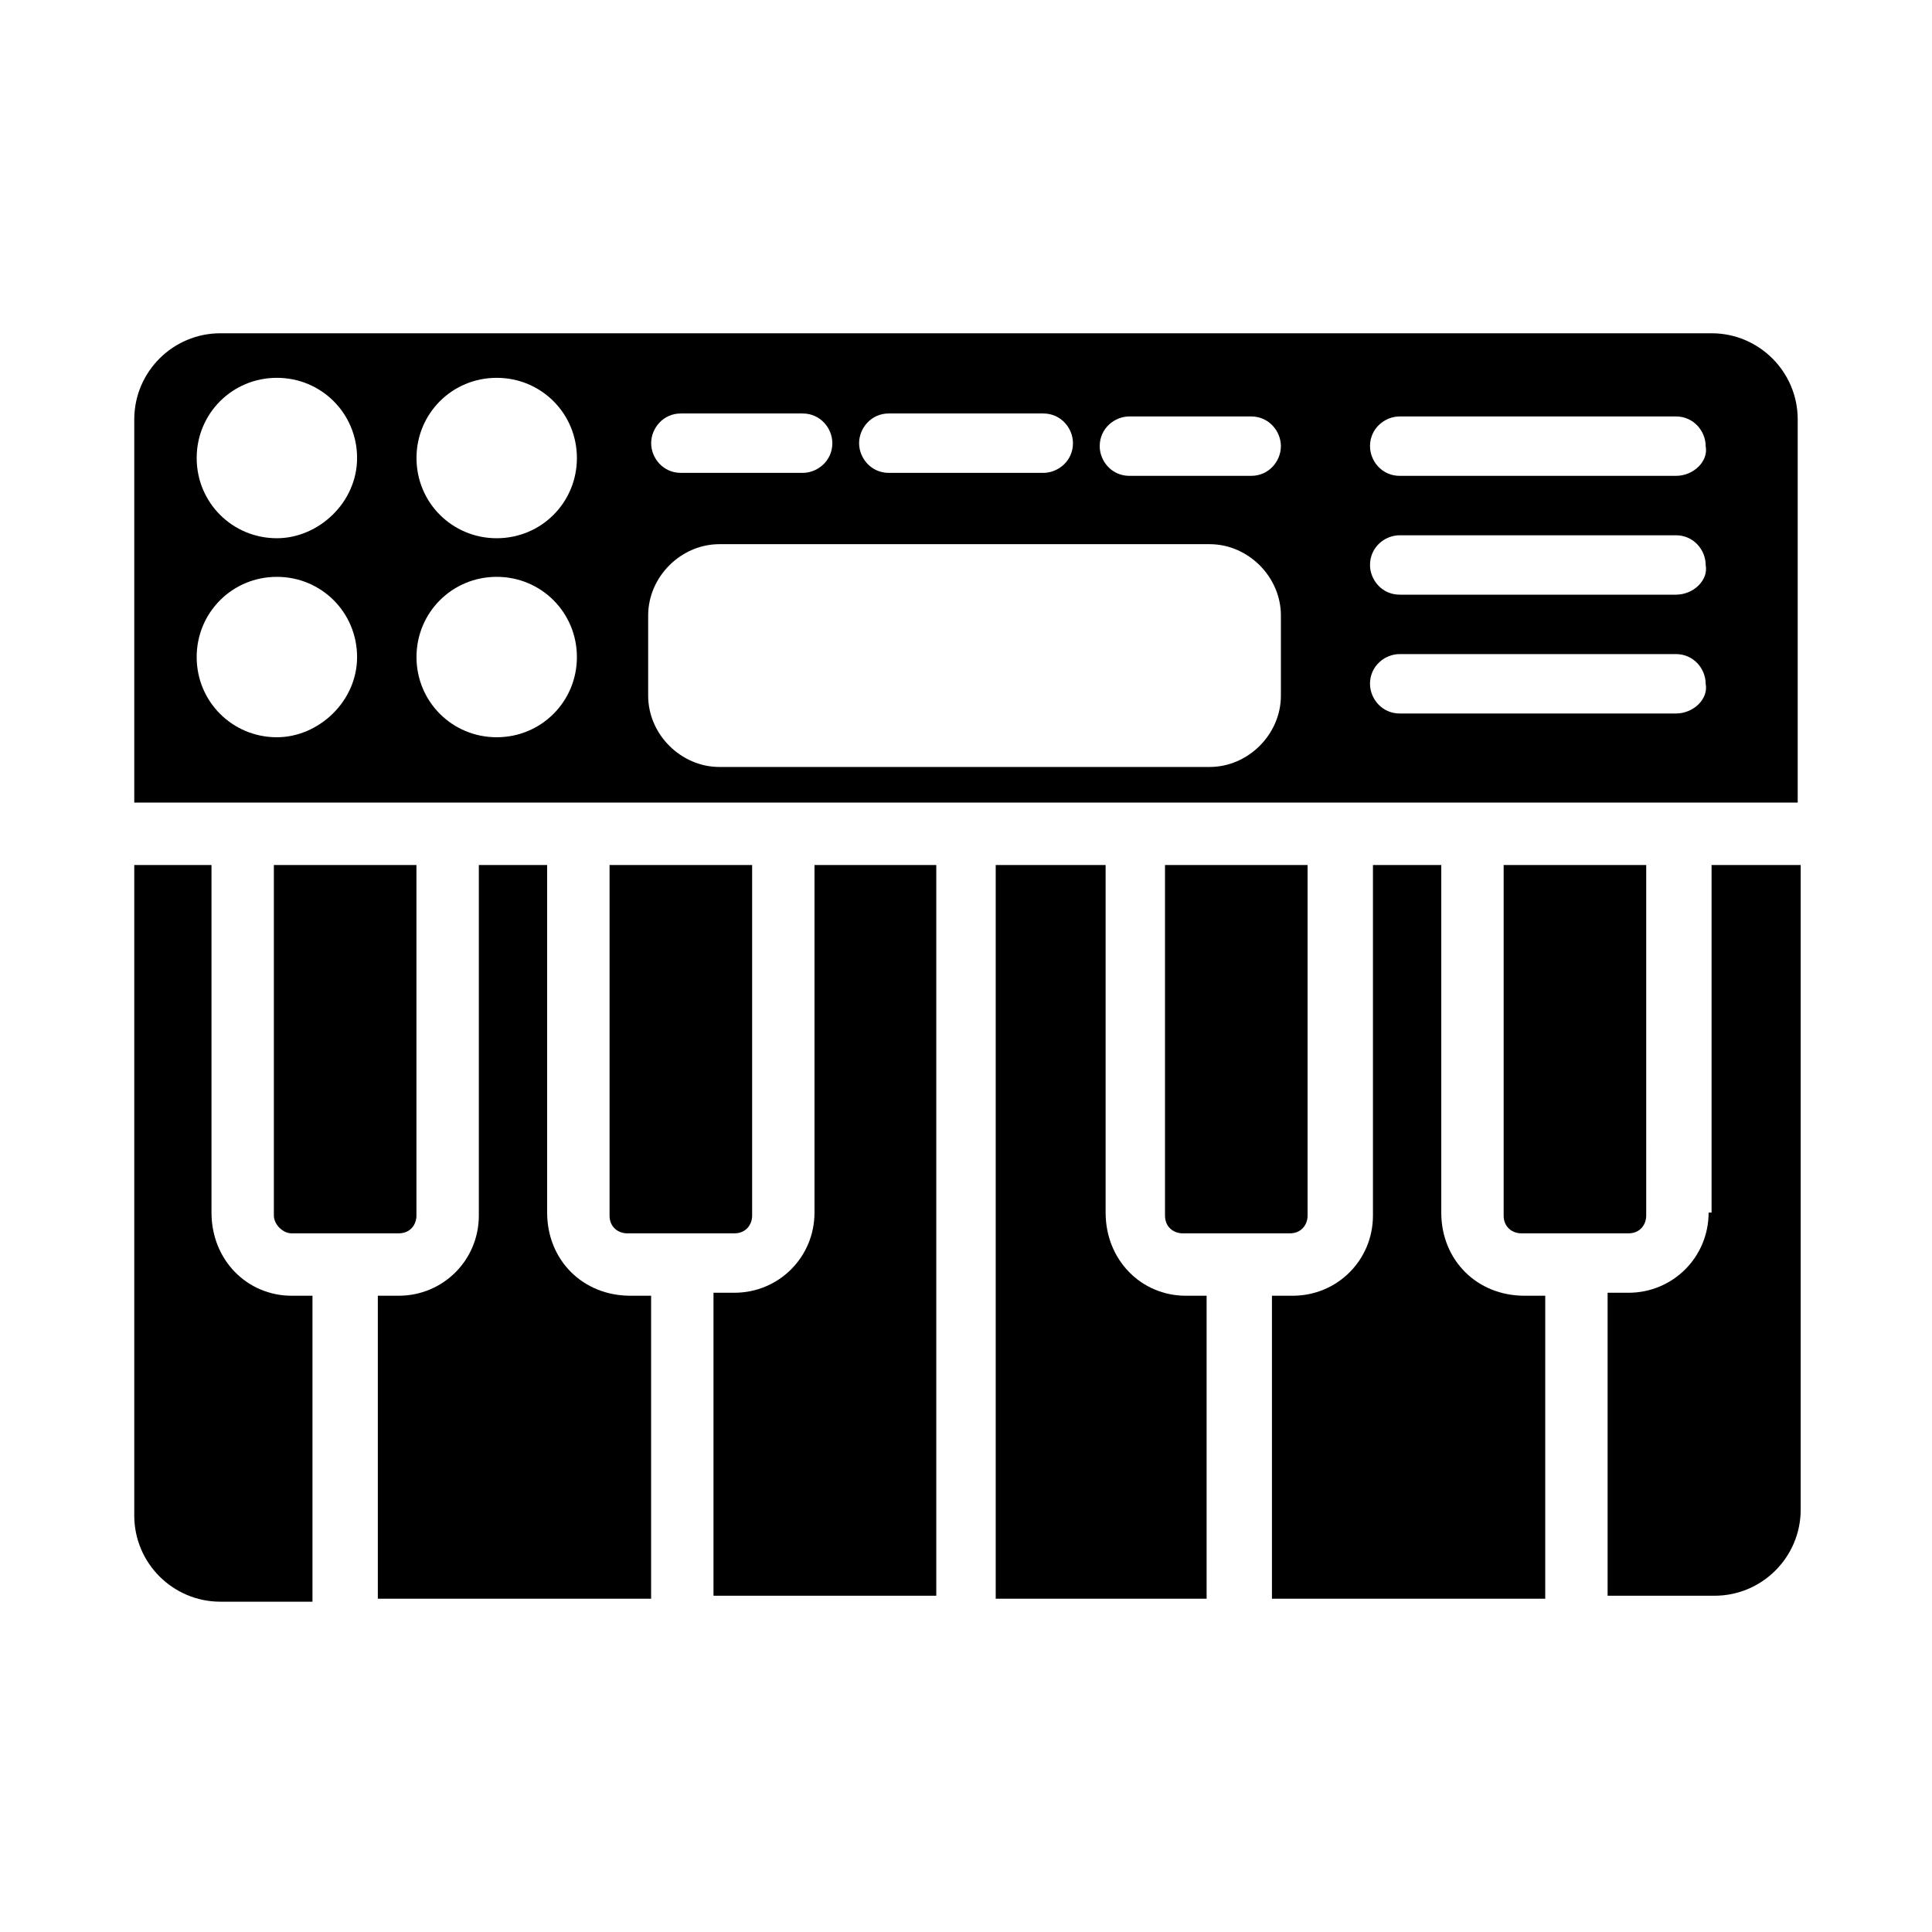
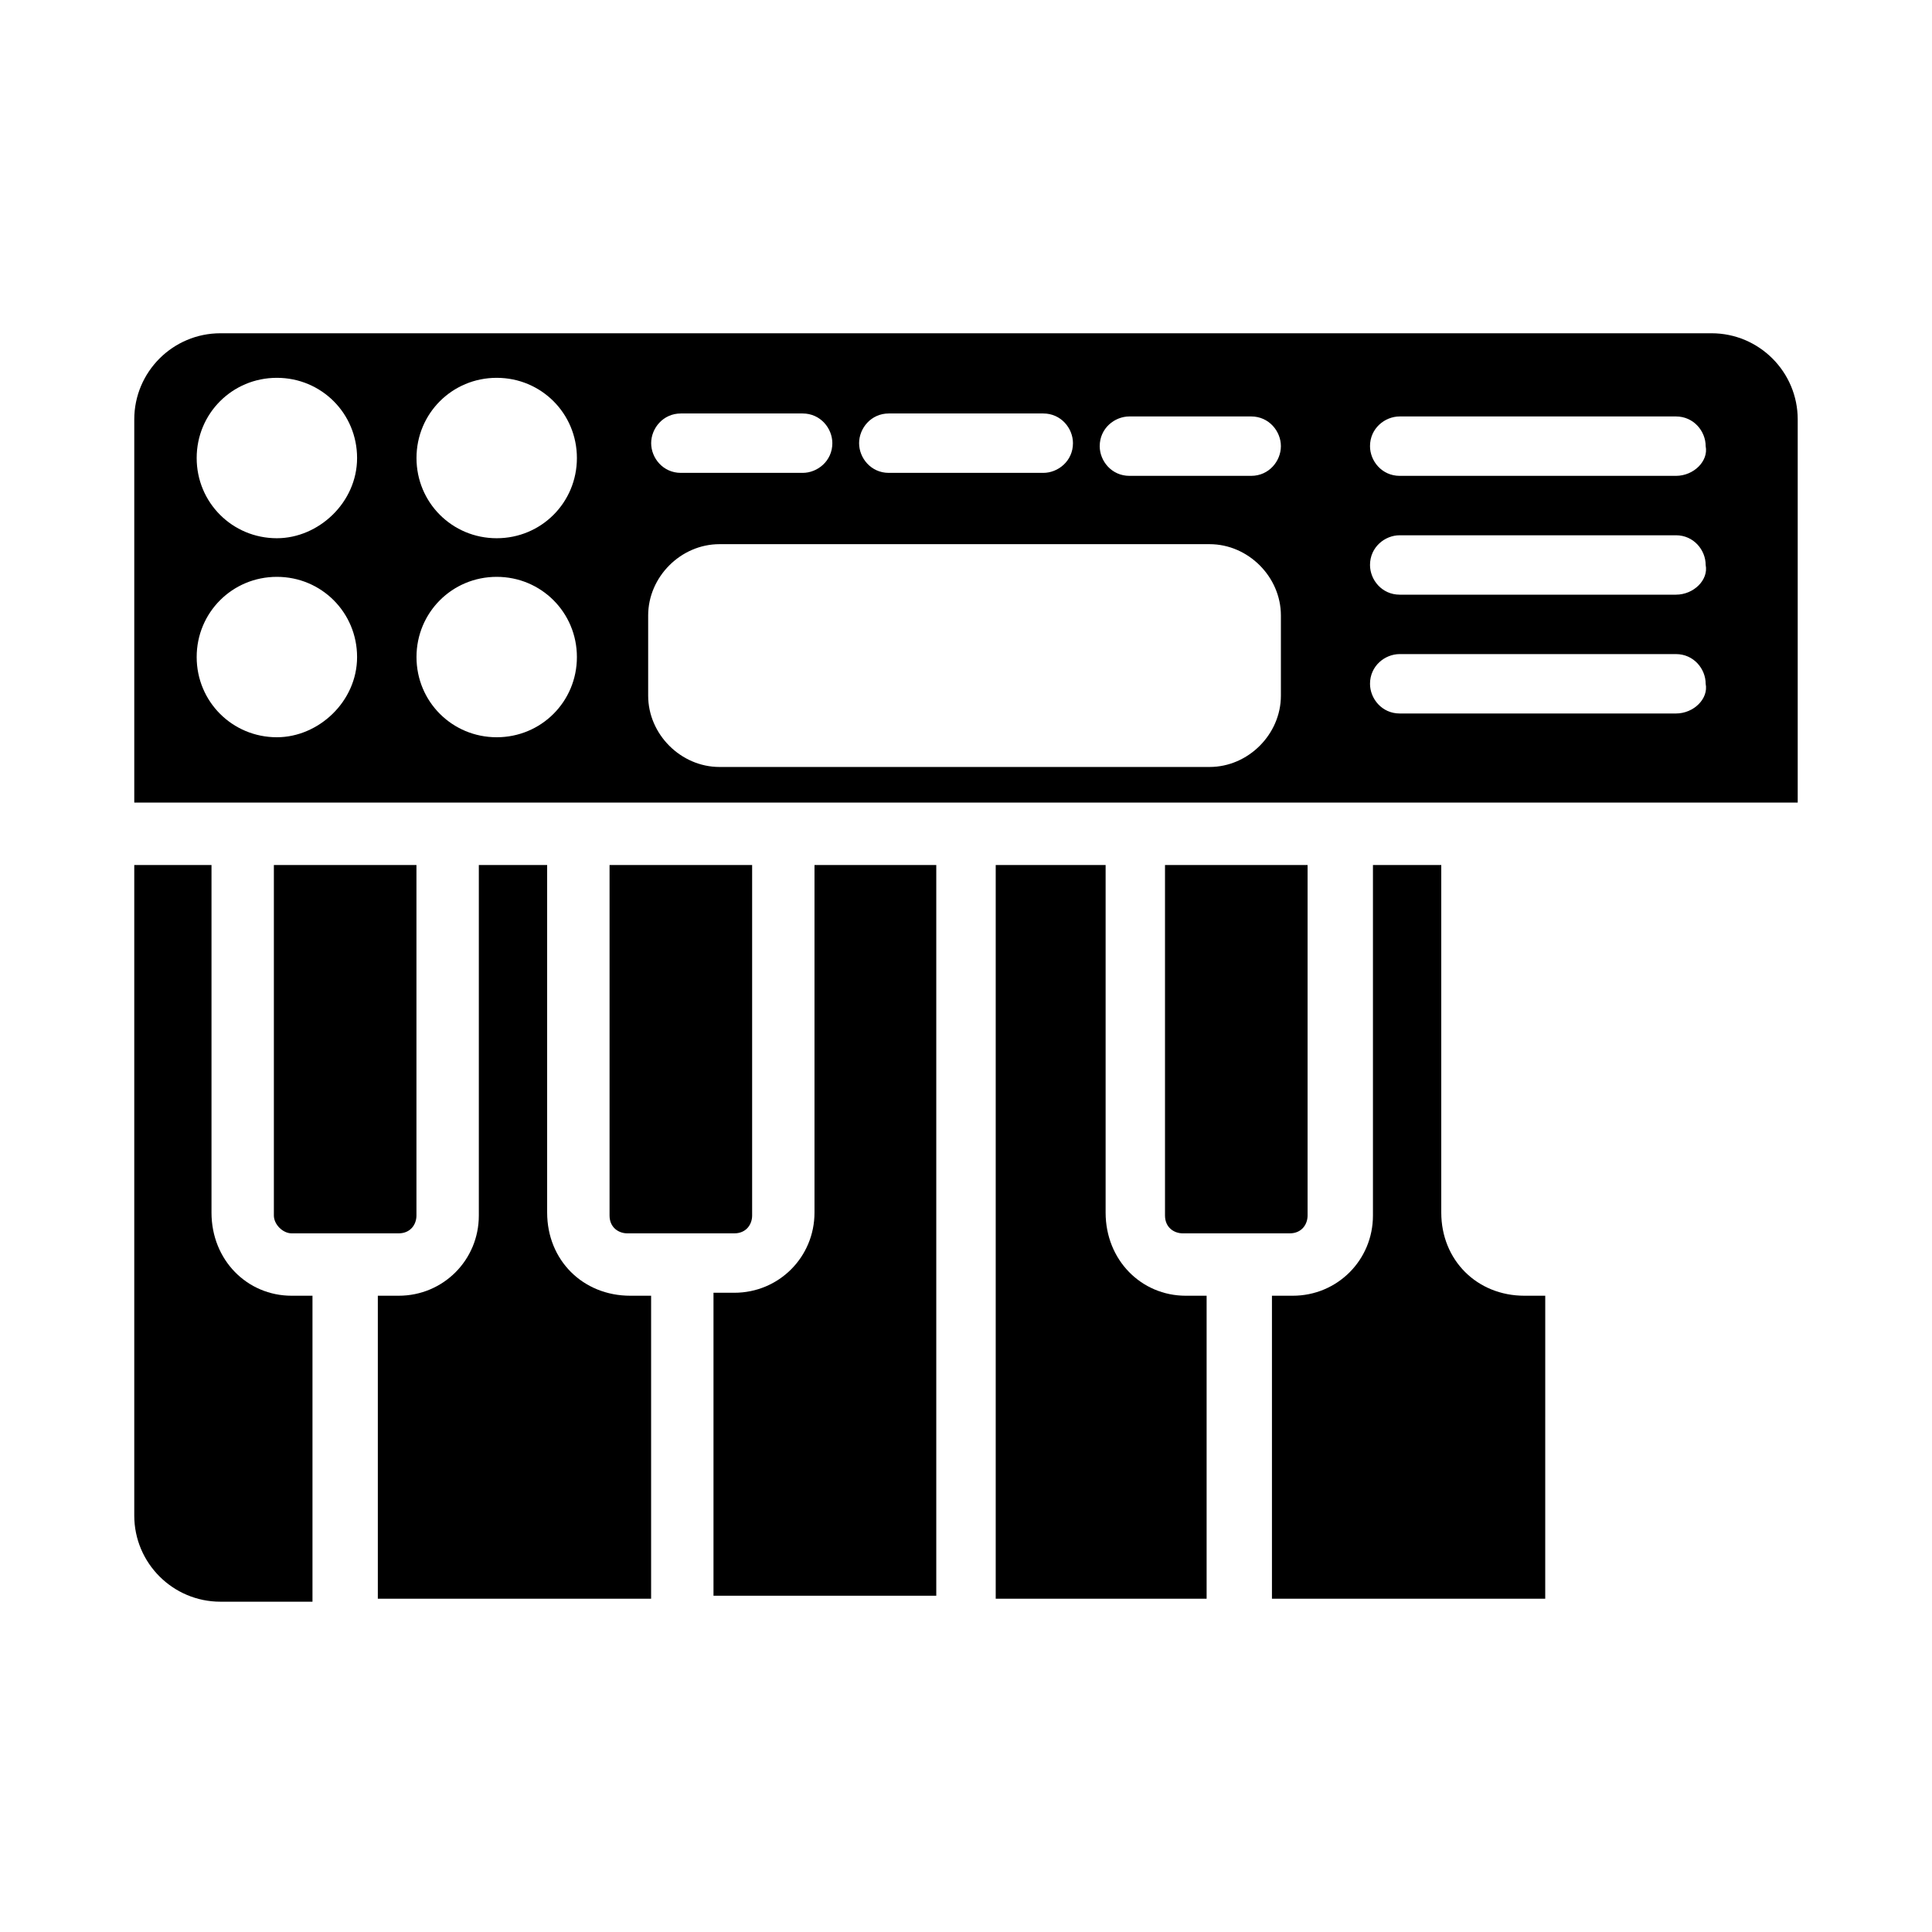
<svg xmlns="http://www.w3.org/2000/svg" fill="#000000" width="800px" height="800px" version="1.1" viewBox="144 144 512 512">
  <g>
    <path d="m525.95 465.34v-92.102h-18.105v92.891c0 11.809-9.445 21.254-21.254 21.254h-5.512v80.293h72.422l0.004-80.293h-5.512c-12.594 0-22.043-9.449-22.043-22.043z" />
    <path d="m485.8 470.85c3.148 0 4.723-2.363 4.723-4.723v-92.891h-37.785v92.891c0 3.148 2.363 4.723 4.723 4.723z" />
-     <path d="m596.8 465.34c0 11.809-9.445 21.254-21.254 21.254h-5.512v80.293h28.34c12.594 0 22.828-10.234 22.828-22.828v-170.82h-23.617v92.102z" />
-     <path d="m575.54 470.85c3.148 0 4.723-2.363 4.723-4.723l0.004-92.891h-37.785v92.891c0 3.148 2.363 4.723 4.723 4.723z" />
    <path d="m437 465.34v-92.102h-29.125v194.44h55.891v-80.293h-5.512c-11.805 0-21.254-9.449-21.254-22.043z" />
    <path d="m289 465.34v-92.102h-18.105v92.891c0 11.809-9.445 21.254-21.254 21.254h-5.512v80.293h72.422v-80.293h-5.512c-12.594 0-22.039-9.449-22.039-22.043z" />
    <path d="m249.64 470.85c3.148 0 4.723-2.363 4.723-4.723v-92.891h-37.785v92.891c0 2.359 2.359 4.723 4.723 4.723z" />
    <path d="m200.05 465.34v-92.102h-20.469v172.4c0 12.594 10.234 22.828 22.828 22.828h24.402v-81.082h-5.508c-11.809 0-21.254-9.449-21.254-22.043z" />
    <path d="m338.6 470.85c3.148 0 4.723-2.363 4.723-4.723v-92.891h-37.785v92.891c0 3.148 2.363 4.723 4.723 4.723z" />
-     <path d="m359.85 465.34c0 11.809-9.445 21.254-21.254 21.254h-5.512v80.293l59.039 0.004v-193.65h-32.273z" />
+     <path d="m359.85 465.34c0 11.809-9.445 21.254-21.254 21.254h-5.512v80.293l59.039 0.004v-193.65h-32.273" />
    <path d="m597.59 232.32h-395.18c-12.594 0-22.828 10.234-22.828 22.828v101.55h440.83v-101.55c0-12.594-10.234-22.828-22.828-22.828zm-218.05 21.254h40.934c4.723 0 7.871 3.938 7.871 7.871 0 4.723-3.938 7.871-7.871 7.871h-40.934c-4.723 0-7.871-3.938-7.871-7.871 0-3.934 3.148-7.871 7.871-7.871zm-55.105 0h32.273c4.723 0 7.871 3.938 7.871 7.871 0 4.723-3.938 7.871-7.871 7.871h-32.273c-4.723 0-7.871-3.938-7.871-7.871 0-3.934 3.148-7.871 7.871-7.871zm-107.06 85.805c-11.809 0-21.254-9.445-21.254-21.254s9.445-21.254 21.254-21.254c11.809 0 21.254 9.445 21.254 21.254s-10.234 21.254-21.254 21.254zm0-52.742c-11.809 0-21.254-9.445-21.254-21.254 0-11.809 9.445-21.254 21.254-21.254 11.809 0 21.254 9.445 21.254 21.254 0 11.809-10.234 21.254-21.254 21.254zm58.254 52.742c-11.809 0-21.254-9.445-21.254-21.254s9.445-21.254 21.254-21.254 21.254 9.445 21.254 21.254-9.445 21.254-21.254 21.254zm0-52.742c-11.809 0-21.254-9.445-21.254-21.254 0-11.809 9.445-21.254 21.254-21.254s21.254 9.445 21.254 21.254c0 11.809-9.445 21.254-21.254 21.254zm207.82 41.723c0 10.234-8.66 18.895-18.895 18.895h-129.89c-10.234 0-18.895-8.66-18.895-18.895v-21.254c0-10.234 8.66-18.895 18.895-18.895h129.89c10.234 0 18.895 8.66 18.895 18.895zm-7.871-58.254h-32.273c-4.723 0-7.871-3.938-7.871-7.871 0-4.723 3.938-7.871 7.871-7.871h32.273c4.723 0 7.871 3.938 7.871 7.871 0 3.938-3.148 7.871-7.871 7.871zm112.57 62.977h-73.211c-4.723 0-7.871-3.938-7.871-7.871 0-4.723 3.938-7.871 7.871-7.871h73.211c4.723 0 7.871 3.938 7.871 7.871 0.789 3.934-3.148 7.871-7.871 7.871zm0-31.488h-73.211c-4.723 0-7.871-3.938-7.871-7.871 0-4.723 3.938-7.871 7.871-7.871h73.211c4.723 0 7.871 3.938 7.871 7.871 0.789 3.938-3.148 7.871-7.871 7.871zm0-31.488h-73.211c-4.723 0-7.871-3.938-7.871-7.871 0-4.723 3.938-7.871 7.871-7.871h73.211c4.723 0 7.871 3.938 7.871 7.871 0.789 3.938-3.148 7.871-7.871 7.871z" />
  </g>
</svg>